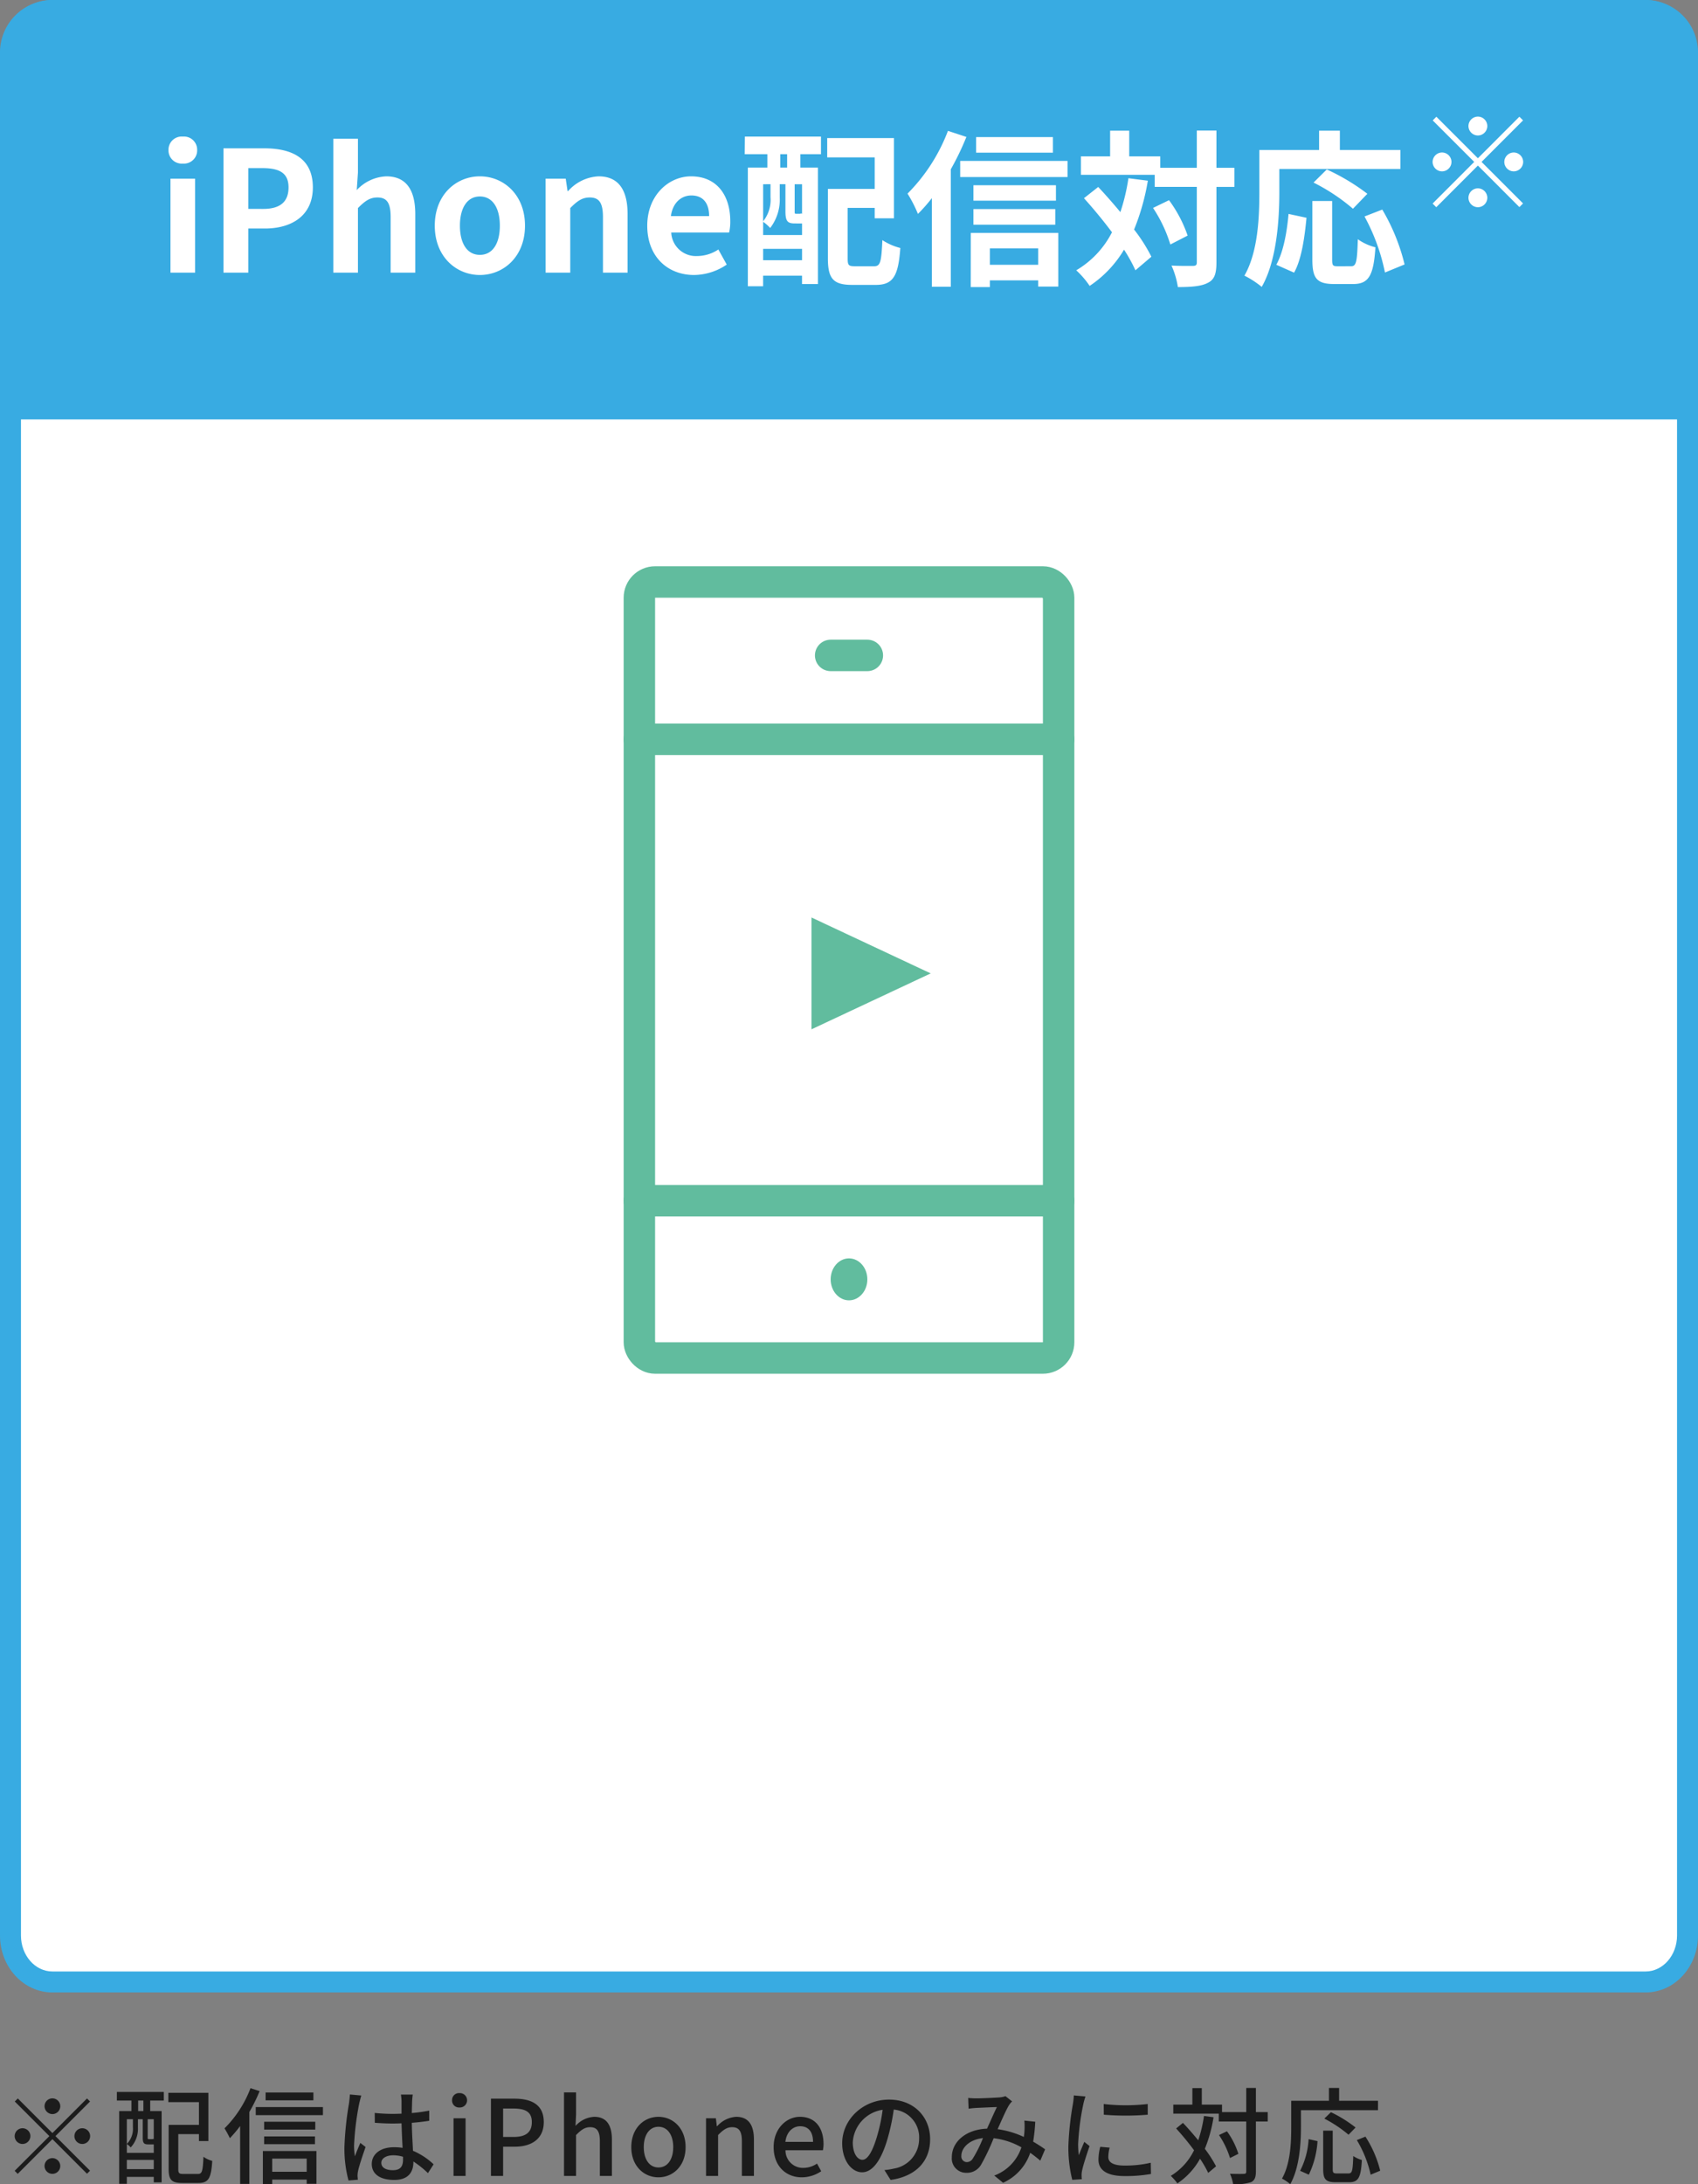
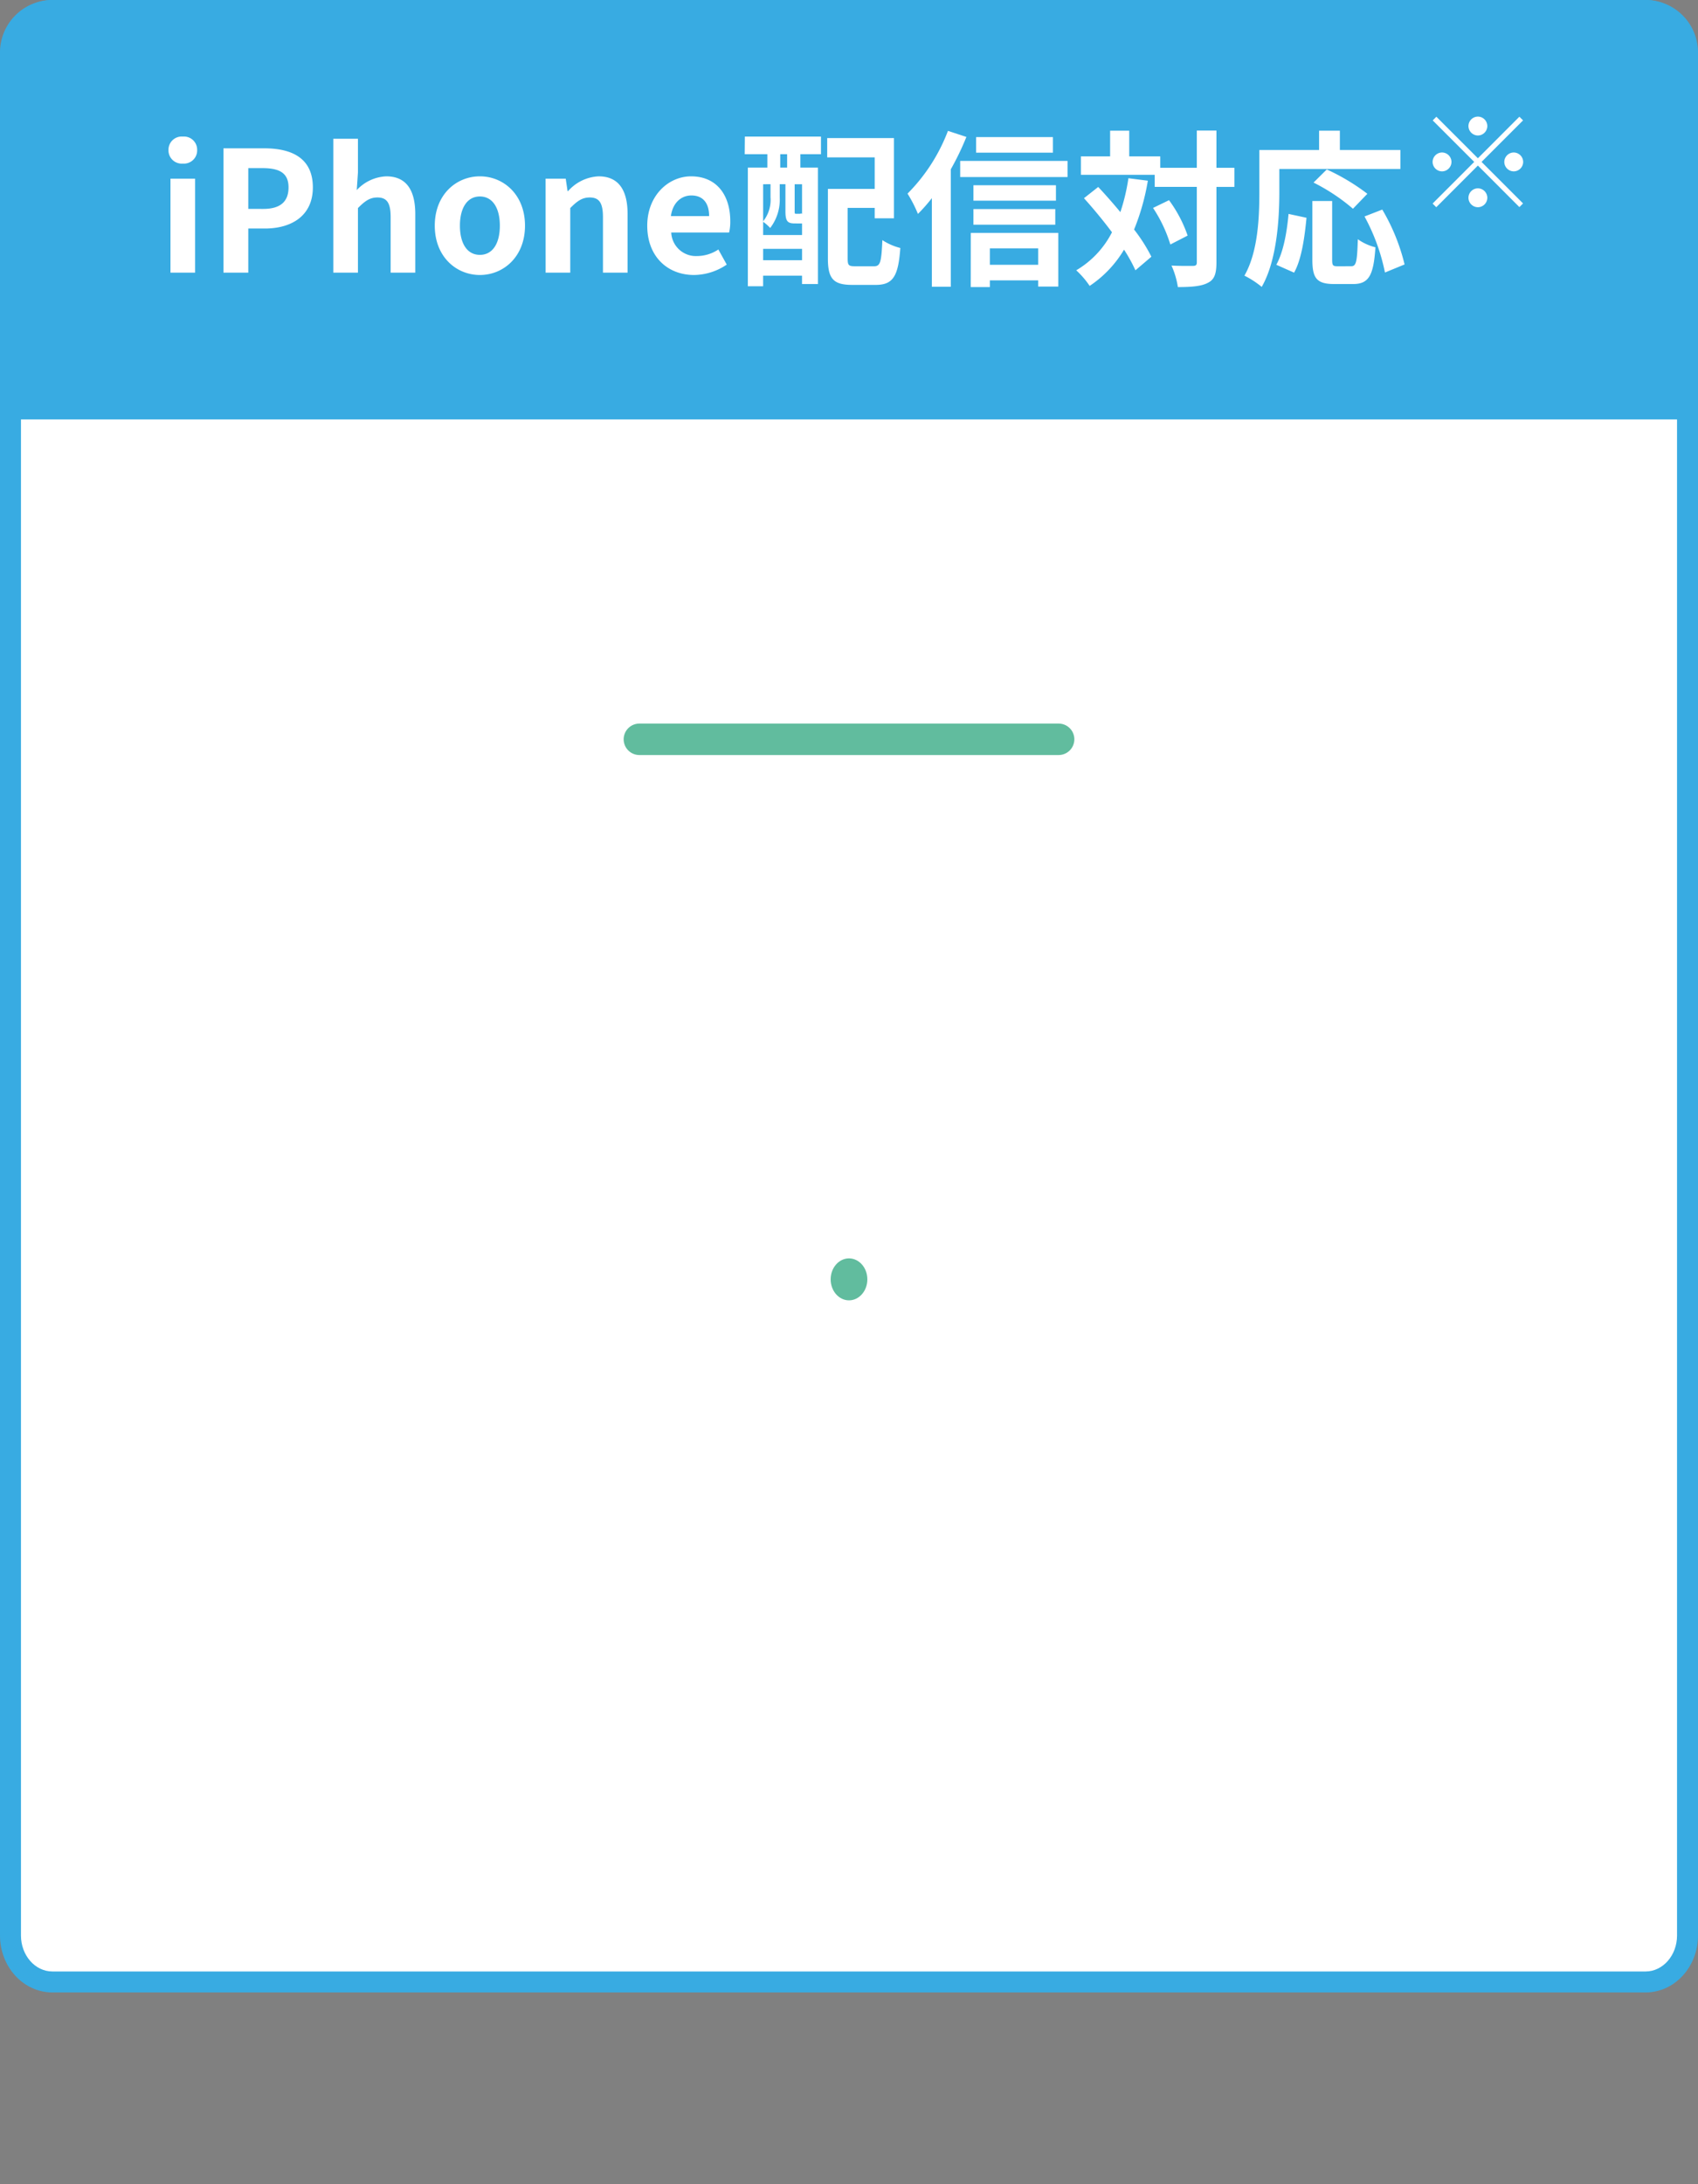
<svg xmlns="http://www.w3.org/2000/svg" width="324" height="416.56" viewBox="0 0 324 416.56">
  <rect x="0" y="0" width="324" height="416.56" fill="#808080" stroke="none" />
  <g id="グループ_1673" data-name="グループ 1673" transform="translate(-38 -15434)">
    <g id="グループ_1669" data-name="グループ 1669" transform="translate(0 3999)">
      <g id="パス_1182" data-name="パス 1182" transform="translate(38 11435)" fill="#fff">
        <path d="M 314 378 L 10 378 C 5.589 378 2 374.027 2 369.143 L 2 10.857 C 2 5.973 5.589 2 10 2 L 314 2 C 318.411 2 322 5.973 322 10.857 L 322 369.143 C 322 374.027 318.411 378 314 378 Z" stroke="none" />
        <path d="M 10 4 C 6.692 4 4 7.076 4 10.857 L 4 369.143 C 4 372.924 6.692 376 10 376 L 314 376 C 317.308 376 320 372.924 320 369.143 L 320 10.857 C 320 7.076 317.308 4 314 4 L 10 4 M 10 0 L 314 0 C 319.523 0 324 4.861 324 10.857 L 324 369.143 C 324 375.139 319.523 380 314 380 L 10 380 C 4.477 380 0 375.139 0 369.143 L 0 10.857 C 0 4.861 4.477 0 10 0 Z" stroke="none" fill="#38abe2" />
      </g>
      <path id="長方形_2295" data-name="長方形 2295" d="M10,0H314a10,10,0,0,1,10,10V80a0,0,0,0,1,0,0H0a0,0,0,0,1,0,0V10A10,10,0,0,1,10,0Z" transform="translate(38 11435)" fill="#38abe2" />
-       <path id="パス_1343" data-name="パス 1343" d="M10,11.2A1.5,1.5,0,1,0,8.5,9.7,1.511,1.511,0,0,0,10,11.2Zm0,3.62L3.4,8.22l-.58.58,6.6,6.6L2.8,22.02l.58.58L10,15.98l6.6,6.6.58-.58-6.6-6.6,6.6-6.6-.58-.58Zm-4.2.58a1.5,1.5,0,1,0-1.5,1.5A1.511,1.511,0,0,0,5.8,15.4Zm8.4,0a1.5,1.5,0,1,0,1.5-1.5A1.511,1.511,0,0,0,14.2,15.4ZM10,19.6a1.5,1.5,0,1,0,1.5,1.5A1.511,1.511,0,0,0,10,19.6Zm17.36-8.98h-1v-2h1ZM29.34,16a.351.351,0,0,0-.1-.08c-.02.04-.08.06-.28.06H28.4c-.2,0-.22-.04-.22-.3v-3.5h1.16ZM24.2,21.7V19.94h5.14V21.7Zm0-9.52h1.16v1.56A4.1,4.1,0,0,1,24.2,16.9a3.885,3.885,0,0,1,.74.66,5.2,5.2,0,0,0,1.38-3.8V12.18h.92V15.7c0,1.04.24,1.28,1.06,1.28h1.04V18.6H24.2ZM22.3,8.62h2.78v2H22.74V24.5H24.2V23.18h5.14v1.04h1.5V10.62H28.66v-2h2.6V6.98H22.3Zm12.72,14c-.84,0-1-.14-1-.92V15.02h3.94v1.32h1.8V7.14H32.12V8.92h5.84v4.34H32.18V21.7c0,2.1.62,2.64,2.6,2.64h3.1c1.92,0,2.42-.94,2.62-4.22a4.947,4.947,0,0,1-1.68-.78c-.12,2.78-.26,3.28-1.08,3.28ZM59.8,7.08H50.68v1.5H59.8Zm-12-.82a21.518,21.518,0,0,1-4.96,7.66,17.647,17.647,0,0,1,1.02,1.88,23.4,23.4,0,0,0,1.96-2.32V24.52h1.76V10.8a31.9,31.9,0,0,0,1.96-3.98ZM58.52,19.7v2.5H51.94V19.7Zm-8.36,4.86h1.78V23.7h6.58v.8h1.86V18.24H50.16Zm.24-7.62h9.7V15.46H50.4Zm9.76-4.28H50.4v1.5h9.76ZM48.8,9.86V11.4H61.62V9.86ZM72.76,20.5c0-.86.94-1.44,2.28-1.44a6.446,6.446,0,0,1,1.86.28v.54c0,1.26-.46,2.02-1.94,2.02C73.68,21.9,72.76,21.44,72.76,20.5Zm6-13.02H76.5a9.84,9.84,0,0,1,.12,1.28v2.36c-.56.02-1.1.04-1.66.04a32.562,32.562,0,0,1-3.46-.18l.02,1.88c1.16.08,2.26.14,3.42.14.56,0,1.12-.02,1.68-.04.04,1.56.12,3.28.2,4.68a10.644,10.644,0,0,0-1.62-.12c-2.68,0-4.26,1.36-4.26,3.2,0,1.92,1.58,3.04,4.28,3.04,2.78,0,3.66-1.58,3.66-3.42v-.1a19.016,19.016,0,0,1,2.78,2.22l1.08-1.68A13.2,13.2,0,0,0,78.8,18.2c-.06-1.54-.2-3.34-.22-5.34,1.16-.08,2.28-.22,3.32-.38V10.54a30.934,30.934,0,0,1-3.32.46c.02-.92.04-1.78.06-2.28C78.66,8.32,78.7,7.88,78.76,7.48Zm-9.82.18-2.18-.2c-.02.52-.1,1.16-.16,1.66a61.366,61.366,0,0,0-.88,8.38,23.408,23.408,0,0,0,.78,6.36l1.78-.14c-.02-.24-.04-.54-.06-.74a5.163,5.163,0,0,1,.1-.92c.22-1.02.9-3.06,1.44-4.58l-1-.78c-.32.74-.76,1.74-1.04,2.56a13.011,13.011,0,0,1-.16-2.14,52.874,52.874,0,0,1,.98-7.92C68.62,8.84,68.82,8.02,68.94,7.66ZM86.54,23h2.3V12h-2.3ZM87.68,9.94a1.372,1.372,0,1,0,0-2.74,1.318,1.318,0,0,0-1.42,1.36A1.323,1.323,0,0,0,87.68,9.94Zm6,13.06H96V17.42h2.22c3.2,0,5.54-1.48,5.54-4.7,0-3.32-2.34-4.46-5.62-4.46H93.68ZM96,15.56V10.14h1.92c2.34,0,3.56.64,3.56,2.58s-1.12,2.84-3.48,2.84ZM107.62,23h2.3V15.2c.96-.98,1.66-1.5,2.68-1.5,1.3,0,1.86.76,1.86,2.66V23h2.3V16.08c0-2.8-1.04-4.36-3.38-4.36a5.119,5.119,0,0,0-3.56,1.74l.1-2.18V7.06h-2.3Zm18.02.26c2.72,0,5.18-2.1,5.18-5.76s-2.46-5.78-5.18-5.78-5.18,2.12-5.18,5.78S122.92,23.26,125.64,23.26Zm0-1.88c-1.72,0-2.8-1.54-2.8-3.88,0-2.32,1.08-3.88,2.8-3.88,1.74,0,2.82,1.56,2.82,3.88C128.46,19.84,127.38,21.38,125.64,21.38ZM134.72,23h2.3V15.2c.96-.98,1.66-1.5,2.68-1.5,1.3,0,1.86.76,1.86,2.66V23h2.3V16.08c0-2.8-1.04-4.36-3.38-4.36a5.242,5.242,0,0,0-3.64,1.8h-.06L136.6,12h-1.88Zm18.26.26a6.674,6.674,0,0,0,3.72-1.16l-.8-1.46a4.671,4.671,0,0,1-2.62.82,3.322,3.322,0,0,1-3.4-3.36h7.14a5.963,5.963,0,0,0,.12-1.18c0-3.1-1.58-5.2-4.5-5.2-2.56,0-5.02,2.22-5.02,5.78C147.62,21.14,150,23.26,152.98,23.26Zm-3.12-6.76c.22-1.92,1.44-2.98,2.82-2.98,1.6,0,2.46,1.1,2.46,2.98Zm27.62-.52c0-4.18-3.04-7.54-7.84-7.54-5.02,0-8.94,3.84-8.94,8.32,0,3.34,1.82,5.54,3.8,5.54s3.64-2.26,4.84-6.34a39.824,39.824,0,0,0,1.2-5.62,5.317,5.317,0,0,1,4.84,5.58,5.752,5.752,0,0,1-4.84,5.68,12.361,12.361,0,0,1-1.78.28l1.18,1.88C174.8,23.06,177.48,20.18,177.48,15.98Zm-14.76.58a6.686,6.686,0,0,1,5.7-6.18,31.84,31.84,0,0,1-1.1,5.16c-.92,3.08-1.86,4.38-2.76,4.38C163.7,19.92,162.72,18.86,162.72,16.56Zm22.02-8.44.08,2.06c.5-.08,1.14-.14,1.56-.16.9-.04,3.04-.14,3.84-.16-.54,1.1-1.22,2.66-1.88,4.12-3.96.14-6.72,2.44-6.72,5.46a2.732,2.732,0,0,0,2.8,2.96,3.1,3.1,0,0,0,2.78-1.54,40.493,40.493,0,0,0,2.4-5.06,14.045,14.045,0,0,1,5.3,1.74,8.6,8.6,0,0,1-5.18,5.38l1.68,1.38a9.608,9.608,0,0,0,5.18-5.72q1.05.75,1.92,1.5l.92-2.16c-.62-.44-1.38-.94-2.28-1.46a33.649,33.649,0,0,0,.4-3.8l-2.08-.22a12.939,12.939,0,0,1,.02,1.98q-.03.54-.12,1.14a17.566,17.566,0,0,0-5-1.48c.8-1.8,1.62-3.68,2.16-4.56a4.059,4.059,0,0,1,.6-.74l-1.26-1a4.557,4.557,0,0,1-1.16.24c-.88.06-3.3.18-4.38.18A15.18,15.18,0,0,1,184.74,8.12Zm-1.3,11.04c0-1.5,1.5-3.1,4.12-3.38a23.516,23.516,0,0,1-1.94,3.9,1.342,1.342,0,0,1-1.12.68A1.071,1.071,0,0,1,183.44,19.16ZM210.6,9.28l.02,2.04a50.973,50.973,0,0,0,8.38,0V9.28A36.856,36.856,0,0,1,210.6,9.28Zm1.14,8.32-1.8-.16a10.13,10.13,0,0,0-.34,2.46c0,1.94,1.56,3.12,4.96,3.12a27.44,27.44,0,0,0,5.06-.4l-.04-2.14a21.477,21.477,0,0,1-4.98.54c-2.42,0-3.12-.74-3.12-1.64A6.948,6.948,0,0,1,211.74,17.6Zm-4.62-9.76-2.22-.2a14.535,14.535,0,0,1-.18,1.66,57.715,57.715,0,0,0-.86,7.98,25.415,25.415,0,0,0,.74,6.46l1.82-.12c-.02-.24-.04-.54-.04-.74a3.91,3.91,0,0,1,.1-.92c.2-1,.9-3.14,1.42-4.66l-1-.8c-.32.74-.72,1.72-1.06,2.54a19.734,19.734,0,0,1-.12-2.14,47.964,47.964,0,0,1,.98-7.54A14.344,14.344,0,0,1,207.12,7.84Zm22.62,3.72a26.773,26.773,0,0,1-1.1,4.64c-.96-1.16-1.96-2.32-2.92-3.32l-1.3,1.06a51.976,51.976,0,0,1,3.42,4.16,11.639,11.639,0,0,1-4.44,4.88,10.308,10.308,0,0,1,1.26,1.44,13.528,13.528,0,0,0,4.32-4.7,20.2,20.2,0,0,1,1.56,2.7l1.5-1.26a24.448,24.448,0,0,0-2.14-3.34,27.115,27.115,0,0,0,1.66-6.02Zm12.16-.74h-2.26V6.22H237.8v4.6h-4.62V9.4h-3.86V6.24h-1.8V9.4h-3.64v1.72h8.68v1.5h5.24v9.54c0,.34-.14.44-.48.44-.34.02-1.42.02-2.62-.02a8.6,8.6,0,0,1,.6,1.98,9.445,9.445,0,0,0,3.44-.38c.64-.34.9-.88.9-2.02V12.62h2.26Zm-5.6,7.96a15.039,15.039,0,0,0-2.18-4.3l-1.52.72a16.652,16.652,0,0,1,2.1,4.38Zm11.94-8.32h14.7V8.66h-7.42V6.22h-1.94V8.66h-7.2v5.08c0,2.86-.14,6.92-1.76,9.76a9.48,9.48,0,0,1,1.58,1.06c1.74-3.06,2.04-7.7,2.04-10.82Zm10.42,3.3a24.891,24.891,0,0,0-4.7-2.92l-1.26,1.22a24.661,24.661,0,0,1,4.62,3.08Zm-8.92,9a17.316,17.316,0,0,0,1.66-6.4l-1.7-.38a15.112,15.112,0,0,1-1.62,6.04Zm5.38-.24c-.68,0-.82-.12-.82-.82V14.36h-1.82V21.7c0,1.9.48,2.5,2.36,2.5h2.6c1.76,0,2.24-.92,2.42-4.24a5.852,5.852,0,0,1-1.64-.76c-.1,2.82-.2,3.32-.92,3.32Zm3.78-6.36a22.049,22.049,0,0,1,2.64,6.6l1.82-.76a21.375,21.375,0,0,0-2.82-6.5Z" transform="translate(38 11827)" fill="#1c1c1c" />
      <g id="グループ_1672" data-name="グループ 1672" transform="translate(-13)">
        <path id="パス_1336" data-name="パス 1336" d="M2.528,0h4.7V-17.92h-4.7ZM4.9-20.8a2.521,2.521,0,0,0,2.72-2.592,2.514,2.514,0,0,0-2.72-2.56,2.524,2.524,0,0,0-2.752,2.56A2.531,2.531,0,0,0,4.9-20.8ZM12.64,0h4.736V-8.416h3.168c5.088,0,9.152-2.432,9.152-7.84,0-5.6-4.032-7.456-9.28-7.456H12.64Zm4.736-12.16v-7.776h2.688c3.264,0,4.992.928,4.992,3.68,0,2.72-1.568,4.1-4.832,4.1ZM33.6,0h4.7V-12.32c1.312-1.312,2.24-2.016,3.712-2.016,1.76,0,2.528.96,2.528,3.744V0h4.7V-11.168c0-4.512-1.664-7.2-5.536-7.2a8.155,8.155,0,0,0-5.632,2.624L38.3-19.1v-6.432H33.6ZM61.568.448c4.48,0,8.608-3.456,8.608-9.408s-4.128-9.408-8.608-9.408S52.96-14.912,52.96-8.96,57.088.448,61.568.448Zm0-3.84c-2.432,0-3.808-2.176-3.808-5.568,0-3.36,1.376-5.568,3.808-5.568s3.808,2.208,3.808,5.568C65.376-5.568,64-3.392,61.568-3.392ZM74.112,0h4.7V-12.32c1.312-1.312,2.24-2.016,3.712-2.016,1.76,0,2.528.96,2.528,3.744V0h4.7V-11.168c0-4.512-1.664-7.2-5.536-7.2A8.259,8.259,0,0,0,78.4-15.552h-.1l-.352-2.368h-3.84Zm28.32.448a11.282,11.282,0,0,0,6.24-1.984l-1.6-2.88a7.386,7.386,0,0,1-4.032,1.248,4.708,4.708,0,0,1-4.96-4.48h11.04a8.844,8.844,0,0,0,.224-2.176c0-4.928-2.56-8.544-7.488-8.544-4.256,0-8.352,3.616-8.352,9.408C93.5-3.04,97.408.448,102.432.448ZM98.016-10.784c.352-2.592,2.016-3.936,3.9-3.936,2.3,0,3.392,1.536,3.392,3.936Zm22.176-9.248H118.88v-2.56h1.312ZM123.04-11.2a.7.7,0,0,1-.16-.128c-.064.1-.128.1-.416.1h-.576c-.224,0-.256-.032-.256-.448v-5.184h1.408Zm-7.424,8.832V-4.544h7.424v2.176Zm1.408-14.5v2.5a6.52,6.52,0,0,1-1.408,4.576v-7.072Zm5.728,7.488h.288v2.208h-7.424V-9.7a8.084,8.084,0,0,1,1.344,1.184,8.862,8.862,0,0,0,1.824-5.824v-2.528h1.088v5.184c0,1.888.416,2.3,1.792,2.3ZM112.1-22.592h4.32v2.56H112.7V2.592h2.912V.576h7.424v1.6h3.04V-20.032h-3.36v-2.56h3.936v-3.36H112.128ZM133.184-1.216c-1.248,0-1.44-.16-1.44-1.5v-9.632H136.9v1.984h3.68v-15.3H127.84v3.68H136.9v6.016h-8.928v13.28c0,3.936,1.12,5.024,4.672,5.024h4.448c3.3,0,4.32-1.632,4.7-7.04a11.287,11.287,0,0,1-3.424-1.5c-.192,4.224-.384,4.992-1.6,4.992Zm37.728-24.64H156.256v2.976h14.656ZM150.88-27.04a34.046,34.046,0,0,1-7.712,11.968,24.653,24.653,0,0,1,1.984,3.872,31.17,31.17,0,0,0,2.656-3.008v16.9h3.616v-22.4a51.9,51.9,0,0,0,2.976-6.176ZM168.1-4.64V-1.5H158.88V-4.64ZM155.232,2.752h3.648V1.472H168.1V2.656h3.84V-7.584h-16.7Zm.512-11.9H171.36v-2.976H155.744Zm15.744-7.52H155.744v2.944h15.744Zm-18.272-4.64v3.072H173.7v-3.072Zm32.1,3.3a37.509,37.509,0,0,1-1.536,6.464c-1.408-1.7-2.848-3.328-4.224-4.8l-2.72,2.144c1.76,1.952,3.648,4.224,5.344,6.5A17.766,17.766,0,0,1,175.36-.448a16.684,16.684,0,0,1,2.56,2.976,21.517,21.517,0,0,0,6.56-6.912,29.876,29.876,0,0,1,2.176,3.936L189.7-3.04a31.7,31.7,0,0,0-3.3-5.184,43.724,43.724,0,0,0,2.624-9.312Zm4.7,5.664a26.664,26.664,0,0,1,3.3,6.976l3.3-1.7a25.119,25.119,0,0,0-3.552-6.752ZM205.536-20h-3.424v-7.1h-3.744V-20h-6.976v-2.176h-5.92v-4.9h-3.648v4.9h-5.568v3.52h14.08v2.3h8.032v14.4c0,.512-.192.672-.768.672-.544,0-2.272.032-4.064-.064a15.678,15.678,0,0,1,1.216,4.1c2.656,0,4.544-.16,5.76-.832,1.216-.608,1.6-1.728,1.6-3.872v-14.4h3.424Zm8.576.224h23.1v-3.616H225.664v-3.68H221.7v3.68H210.3v8.064c0,4.608-.224,11.328-2.848,15.9a17.675,17.675,0,0,1,3.3,2.144c2.88-4.992,3.36-12.9,3.36-18.048Zm16.8,4.736a40.3,40.3,0,0,0-7.744-4.64l-2.528,2.5a36.914,36.914,0,0,1,7.52,4.992ZM216.928,0c1.44-2.56,2.016-6.784,2.368-10.464l-3.424-.736c-.32,3.552-.992,7.264-2.336,9.7Zm8.288-1.216c-.9,0-1.024-.16-1.024-1.312V-13.664h-3.776V-2.5c0,3.552.8,4.672,4.192,4.672h3.552c2.976,0,3.936-1.536,4.288-7.008a10.016,10.016,0,0,1-3.36-1.536c-.128,4.416-.32,5.152-1.28,5.152Zm5.152-9.5a38.047,38.047,0,0,1,3.9,10.688l3.744-1.536a38.125,38.125,0,0,0-4.256-10.464Z" transform="translate(81 11487)" fill="#fff" />
        <path id="パス_1337" data-name="パス 1337" d="M12-14.16a1.813,1.813,0,0,0,1.8-1.8,1.813,1.813,0,0,0-1.8-1.8,1.813,1.813,0,0,0-1.8,1.8A1.813,1.813,0,0,0,12-14.16Zm0,4.344-7.92-7.92-.7.7L11.3-9.12,3.36-1.176l.7.7L12-8.424,19.92-.5l.7-.7L12.7-9.12l7.92-7.92-.7-.7Zm-5.04.7a1.813,1.813,0,0,0-1.8-1.8,1.813,1.813,0,0,0-1.8,1.8,1.813,1.813,0,0,0,1.8,1.8A1.813,1.813,0,0,0,6.96-9.12Zm10.08,0a1.813,1.813,0,0,0,1.8,1.8,1.813,1.813,0,0,0,1.8-1.8,1.813,1.813,0,0,0-1.8-1.8A1.813,1.813,0,0,0,17.04-9.12ZM12-4.08a1.813,1.813,0,0,0-1.8,1.8A1.813,1.813,0,0,0,12-.48a1.813,1.813,0,0,0,1.8-1.8A1.813,1.813,0,0,0,12-4.08Z" transform="translate(321 11475)" fill="#fff" />
      </g>
    </g>
    <g id="sec08_ico01" transform="translate(-10)">
      <g id="_962_sm_h" data-name="962_sm_h" transform="translate(170 15545)">
-         <line id="線_128" data-name="線 128" x2="80" transform="translate(0 118)" fill="none" stroke="#61bc9e" stroke-linecap="round" stroke-linejoin="round" stroke-width="6" />
        <line id="線_129" data-name="線 129" x2="80" transform="translate(0 30)" fill="none" stroke="#61bc9e" stroke-linecap="round" stroke-linejoin="round" stroke-width="6" />
-         <line id="線_130" data-name="線 130" x2="7" transform="translate(36.5 14)" fill="none" stroke="#61bc9e" stroke-linecap="round" stroke-linejoin="round" stroke-width="6" />
-         <rect id="長方形_2296" data-name="長方形 2296" width="80" height="148" rx="3" fill="none" stroke="#61bc9e" stroke-linecap="round" stroke-linejoin="round" stroke-width="6" />
        <ellipse id="楕円形_328" data-name="楕円形 328" cx="3.5" cy="4" rx="3.5" ry="4" transform="translate(36.5 129)" fill="#61bc9e" />
      </g>
-       <path id="多角形_6" data-name="多角形 6" d="M10.664,0,21.328,22.75H0Z" transform="translate(225.59 15608.984) rotate(90)" fill="#61bc9e" />
    </g>
  </g>
</svg>